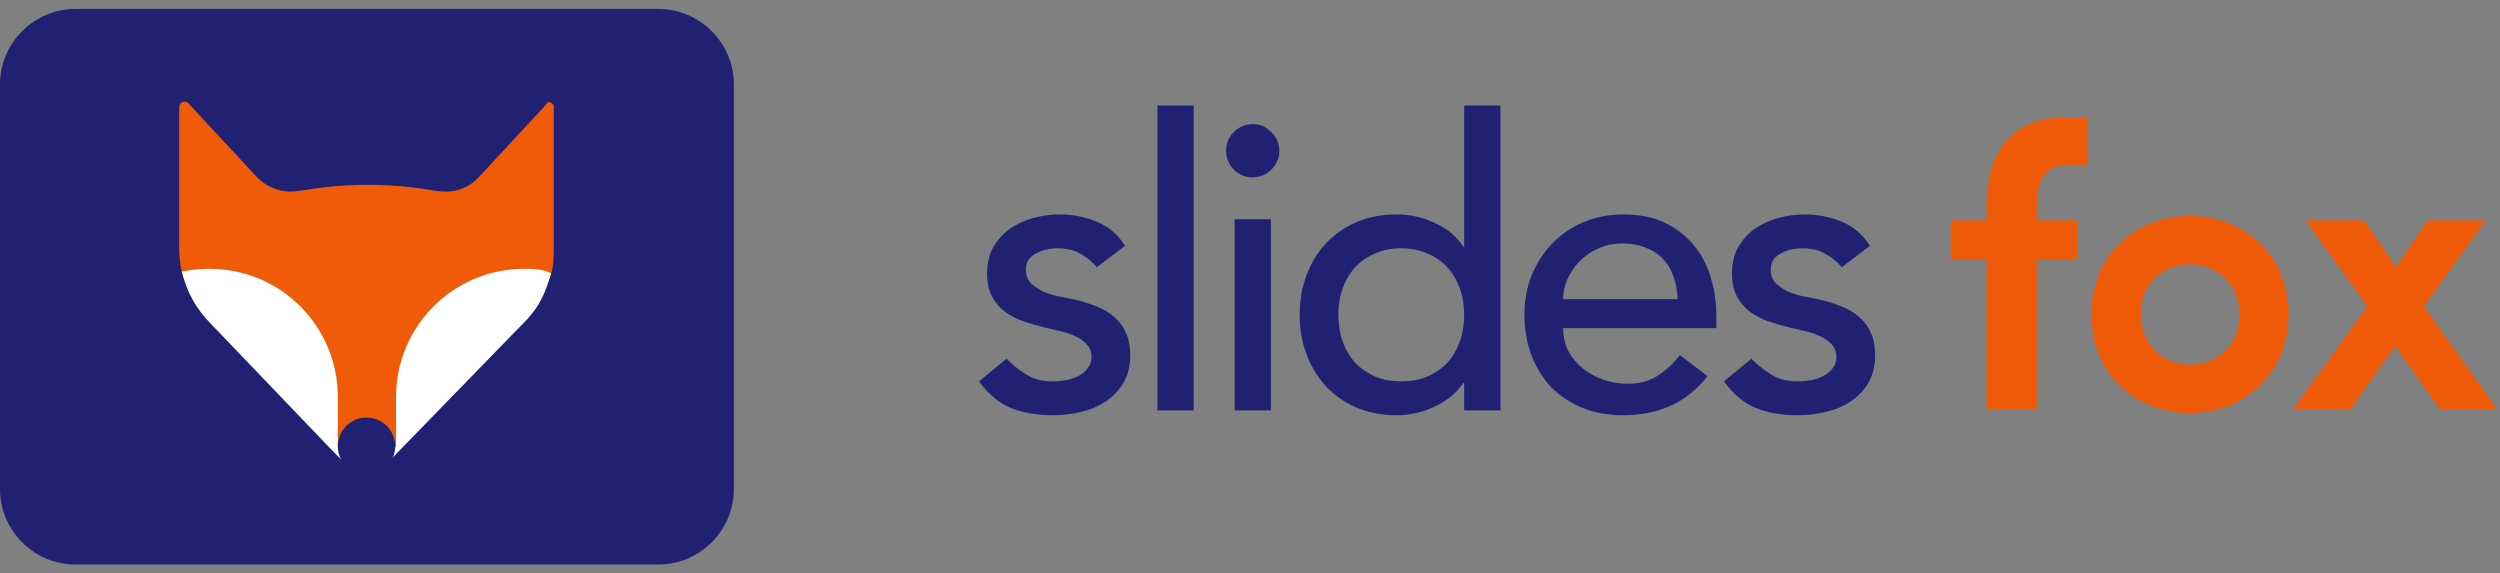
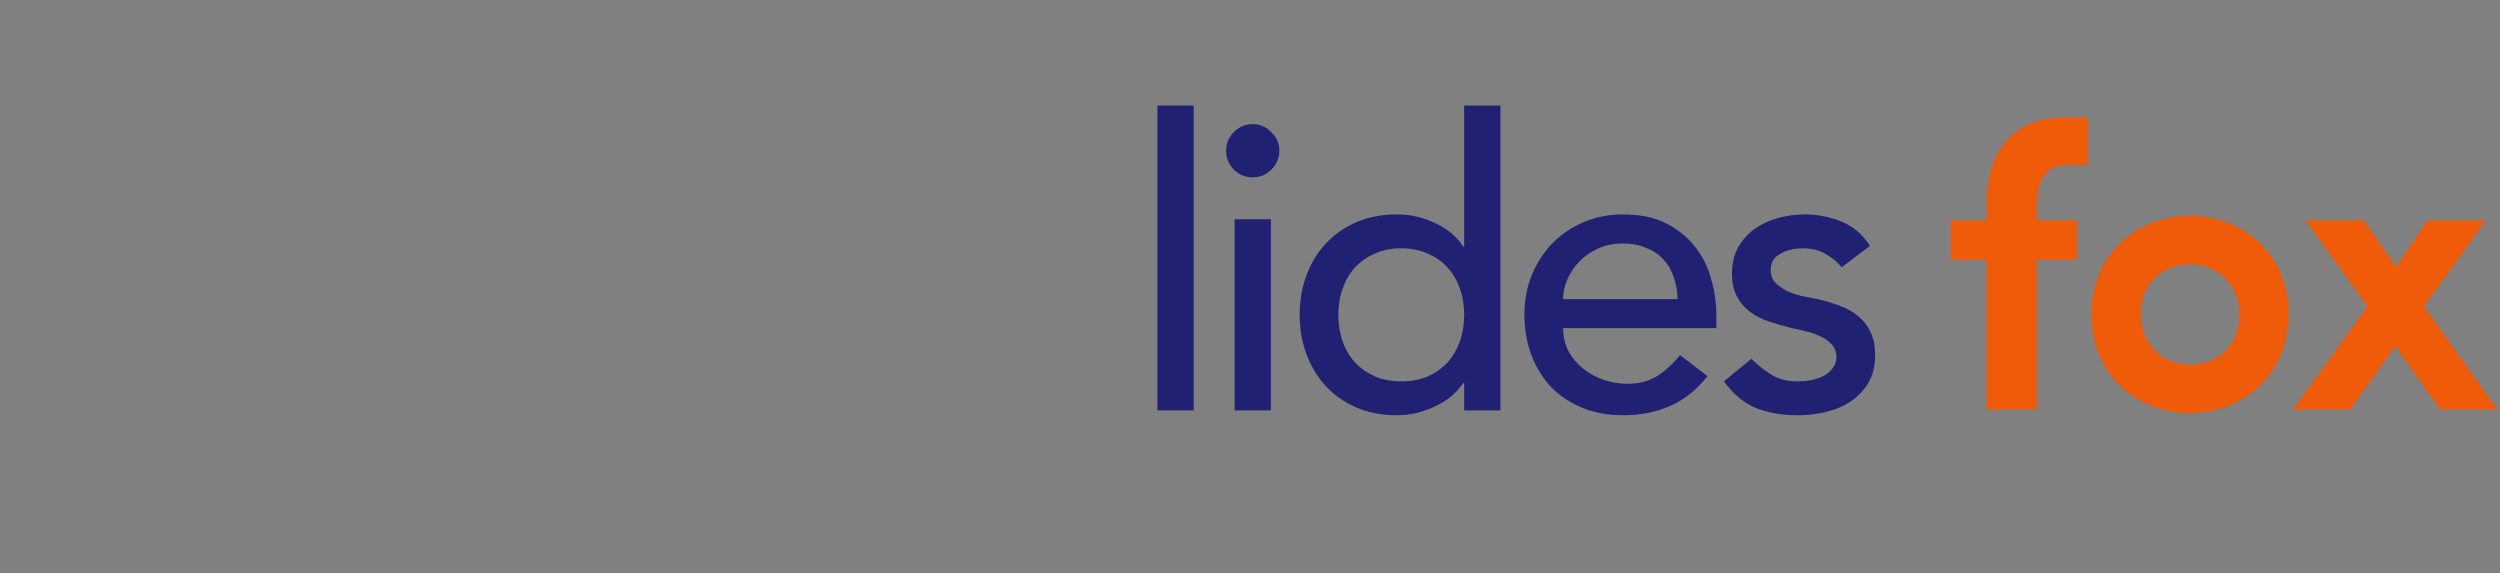
<svg xmlns="http://www.w3.org/2000/svg" width="279" height="64" viewBox="0 0 279 64" fill="none">
  <rect x="0" y="0" width="279" height="64" fill="#808080" stroke="none" />
  <g clip-path="url(#clip0)">
    <path d="M0 9.4V54.6C0 59.2 3.8 63 8.4 63H73.5C78.1 63 81.9 59.2 81.9 54.6V9.4C81.9 4.8 78.1 1 73.5 1H8.4C3.8 1 0 4.8 0 9.4Z" fill="#212173" />
    <path d="M61.2 11.4C61.5 11.4 61.8 11.6 61.8 11.9V27.9C61.8 31 61.2 31.8 59 34L43.2 51.5L43.1 51.6C41.8 52.8 39.8 52.8 38.6 51.5L23 34.5C20.8 32.2 20.1 31 20 27.9V11.9C20 11.8 20.1 11.6 20.2 11.5C20.4 11.3 20.8 11.3 21 11.5L28.7 19.8C29.9 21 31.6 21.6 33.3 21.3H33.5C38.5 20.4 43.6 20.4 48.6 21.3H48.8C50.5 21.6 52.2 21.1 53.4 19.8L61.1 11.5C60.9 11.5 61 11.4 61.2 11.4Z" fill="#EF5B09" />
-     <path d="M58.5 30C50.6 30 44.2 36.4 44.2 44.3V49.9H37.7V44.3C37.7 36.4 31.3 30 23.4 30C22.3 30 21.3 30.1 20.3 30.3C20.8 32.5 21.9 34.5 23.5 36.1L37.1 50.3L37.7 50.9L38.6 51.8C39 52.2 39.5 52.5 40 52.6H41.8C42.3 52.5 42.7 52.2 43.1 51.8C43.1 51.8 43.1 51.8 43.2 51.7L57.5 37C59.5 35 60.5 34 61.5 30.5C60.5 30 59.5 30 58.5 30Z" fill="white" />
    <path d="M40.9 53C42.667 53 44.1 51.567 44.1 49.8C44.1 48.033 42.667 46.6 40.9 46.6C39.133 46.6 37.7 48.033 37.7 49.8C37.7 51.567 39.133 53 40.9 53Z" fill="#212173" />
  </g>
-   <path d="M122.4 29.825C121.92 29.225 121.32 28.73 120.6 28.34C119.91 27.92 119.055 27.71 118.035 27.71C117.075 27.71 116.235 27.92 115.515 28.34C114.825 28.73 114.48 29.315 114.48 30.095C114.48 30.725 114.675 31.235 115.065 31.625C115.485 32.015 115.965 32.33 116.505 32.57C117.075 32.81 117.675 32.99 118.305 33.11C118.935 33.23 119.475 33.335 119.925 33.425C120.795 33.635 121.605 33.89 122.355 34.19C123.135 34.49 123.795 34.88 124.335 35.36C124.905 35.84 125.34 36.425 125.64 37.115C125.97 37.805 126.135 38.645 126.135 39.635C126.135 40.835 125.88 41.87 125.37 42.74C124.86 43.58 124.2 44.27 123.39 44.81C122.58 45.35 121.65 45.74 120.6 45.98C119.58 46.22 118.545 46.34 117.495 46.34C115.725 46.34 114.165 46.07 112.815 45.53C111.495 44.99 110.31 44 109.26 42.56L112.32 40.04C112.98 40.7 113.715 41.285 114.525 41.795C115.335 42.305 116.325 42.56 117.495 42.56C118.005 42.56 118.515 42.515 119.025 42.425C119.565 42.305 120.03 42.14 120.42 41.93C120.84 41.69 121.17 41.405 121.41 41.075C121.68 40.715 121.815 40.31 121.815 39.86C121.815 39.26 121.62 38.765 121.23 38.375C120.87 37.985 120.42 37.685 119.88 37.475C119.37 37.235 118.815 37.055 118.215 36.935C117.645 36.785 117.135 36.665 116.685 36.575C115.815 36.365 114.99 36.125 114.21 35.855C113.43 35.585 112.74 35.225 112.14 34.775C111.54 34.325 111.06 33.755 110.7 33.065C110.34 32.375 110.16 31.52 110.16 30.5C110.16 29.39 110.385 28.43 110.835 27.62C111.315 26.78 111.93 26.09 112.68 25.55C113.46 25.01 114.33 24.605 115.29 24.335C116.28 24.065 117.27 23.93 118.26 23.93C119.7 23.93 121.08 24.2 122.4 24.74C123.72 25.28 124.77 26.18 125.55 27.44L122.4 29.825Z" fill="#212173" />
  <path d="M129.17 11.78H133.22V45.8H129.17V11.78Z" fill="#212173" />
  <path d="M137.781 24.47H141.831V45.8H137.781V24.47ZM136.836 16.82C136.836 16.01 137.121 15.32 137.691 14.75C138.291 14.15 138.996 13.85 139.806 13.85C140.616 13.85 141.306 14.15 141.876 14.75C142.476 15.32 142.776 16.01 142.776 16.82C142.776 17.63 142.476 18.335 141.876 18.935C141.306 19.505 140.616 19.79 139.806 19.79C138.996 19.79 138.291 19.505 137.691 18.935C137.121 18.335 136.836 17.63 136.836 16.82Z" fill="#212173" />
  <path d="M167.451 45.8H163.401V42.74H163.311C162.531 43.88 161.451 44.765 160.071 45.395C158.721 46.025 157.326 46.34 155.886 46.34C154.236 46.34 152.736 46.055 151.386 45.485C150.066 44.915 148.926 44.12 147.966 43.1C147.036 42.08 146.316 40.895 145.806 39.545C145.296 38.195 145.041 36.725 145.041 35.135C145.041 33.545 145.296 32.075 145.806 30.725C146.316 29.345 147.036 28.16 147.966 27.17C148.926 26.15 150.066 25.355 151.386 24.785C152.736 24.215 154.236 23.93 155.886 23.93C157.416 23.93 158.856 24.26 160.206 24.92C161.556 25.55 162.591 26.42 163.311 27.53H163.401V11.78H167.451V45.8ZM156.381 42.56C157.461 42.56 158.436 42.38 159.306 42.02C160.176 41.63 160.911 41.12 161.511 40.49C162.111 39.83 162.576 39.05 162.906 38.15C163.236 37.22 163.401 36.215 163.401 35.135C163.401 34.055 163.236 33.065 162.906 32.165C162.576 31.235 162.111 30.455 161.511 29.825C160.911 29.165 160.176 28.655 159.306 28.295C158.436 27.905 157.461 27.71 156.381 27.71C155.301 27.71 154.326 27.905 153.456 28.295C152.586 28.655 151.851 29.165 151.251 29.825C150.651 30.455 150.186 31.235 149.856 32.165C149.526 33.065 149.361 34.055 149.361 35.135C149.361 36.215 149.526 37.22 149.856 38.15C150.186 39.05 150.651 39.83 151.251 40.49C151.851 41.12 152.586 41.63 153.456 42.02C154.326 42.38 155.301 42.56 156.381 42.56Z" fill="#212173" />
  <path d="M174.446 36.62C174.446 37.55 174.641 38.405 175.031 39.185C175.451 39.935 175.991 40.58 176.651 41.12C177.311 41.66 178.076 42.08 178.946 42.38C179.816 42.68 180.716 42.83 181.646 42.83C182.906 42.83 184.001 42.545 184.931 41.975C185.861 41.375 186.716 40.595 187.496 39.635L190.556 41.975C188.306 44.885 185.156 46.34 181.106 46.34C179.426 46.34 177.896 46.055 176.516 45.485C175.166 44.915 174.011 44.135 173.051 43.145C172.121 42.125 171.401 40.94 170.891 39.59C170.381 38.21 170.126 36.725 170.126 35.135C170.126 33.545 170.396 32.075 170.936 30.725C171.506 29.345 172.271 28.16 173.231 27.17C174.221 26.15 175.391 25.355 176.741 24.785C178.091 24.215 179.561 23.93 181.151 23.93C183.041 23.93 184.631 24.26 185.921 24.92C187.241 25.58 188.321 26.45 189.161 27.53C190.001 28.58 190.601 29.78 190.961 31.13C191.351 32.45 191.546 33.8 191.546 35.18V36.62H174.446ZM187.226 33.38C187.196 32.48 187.046 31.655 186.776 30.905C186.536 30.155 186.161 29.51 185.651 28.97C185.141 28.4 184.496 27.965 183.716 27.665C182.966 27.335 182.081 27.17 181.061 27.17C180.071 27.17 179.156 27.365 178.316 27.755C177.506 28.115 176.816 28.595 176.246 29.195C175.676 29.795 175.226 30.47 174.896 31.22C174.596 31.94 174.446 32.66 174.446 33.38H187.226Z" fill="#212173" />
  <path d="M205.531 29.825C205.051 29.225 204.451 28.73 203.731 28.34C203.041 27.92 202.186 27.71 201.166 27.71C200.206 27.71 199.366 27.92 198.646 28.34C197.956 28.73 197.611 29.315 197.611 30.095C197.611 30.725 197.806 31.235 198.196 31.625C198.616 32.015 199.096 32.33 199.636 32.57C200.206 32.81 200.806 32.99 201.436 33.11C202.066 33.23 202.606 33.335 203.056 33.425C203.926 33.635 204.736 33.89 205.486 34.19C206.266 34.49 206.926 34.88 207.466 35.36C208.036 35.84 208.471 36.425 208.771 37.115C209.101 37.805 209.266 38.645 209.266 39.635C209.266 40.835 209.011 41.87 208.501 42.74C207.991 43.58 207.331 44.27 206.521 44.81C205.711 45.35 204.781 45.74 203.731 45.98C202.711 46.22 201.676 46.34 200.626 46.34C198.856 46.34 197.296 46.07 195.946 45.53C194.626 44.99 193.441 44 192.391 42.56L195.451 40.04C196.111 40.7 196.846 41.285 197.656 41.795C198.466 42.305 199.456 42.56 200.626 42.56C201.136 42.56 201.646 42.515 202.156 42.425C202.696 42.305 203.161 42.14 203.551 41.93C203.971 41.69 204.301 41.405 204.541 41.075C204.811 40.715 204.946 40.31 204.946 39.86C204.946 39.26 204.751 38.765 204.361 38.375C204.001 37.985 203.551 37.685 203.011 37.475C202.501 37.235 201.946 37.055 201.346 36.935C200.776 36.785 200.266 36.665 199.816 36.575C198.946 36.365 198.121 36.125 197.341 35.855C196.561 35.585 195.871 35.225 195.271 34.775C194.671 34.325 194.191 33.755 193.831 33.065C193.471 32.375 193.291 31.52 193.291 30.5C193.291 29.39 193.516 28.43 193.966 27.62C194.446 26.78 195.061 26.09 195.811 25.55C196.591 25.01 197.461 24.605 198.421 24.335C199.411 24.065 200.401 23.93 201.391 23.93C202.831 23.93 204.211 24.2 205.531 24.74C206.851 25.28 207.901 26.18 208.681 27.44L205.531 29.825Z" fill="#212173" />
  <path d="M221.7 22.9V24.6H217.7V29H221.7V45.7H227.3V29H231.8V24.6H227.3V22.9C227.3 20.3 228.2 18.4 230.7 18.4H233V13.1H230.7C224.8 13 221.7 16.7 221.7 22.9ZM244.4 24.1C238.4 24.1 233.4 28.4 233.4 35.1C233.4 41.8 238.4 46.1 244.4 46.1C250.4 46.1 255.4 41.7 255.4 35.1C255.4 28.4 250.4 24.1 244.4 24.1ZM244.4 40.7C241.4 40.7 238.9 38.5 238.9 35C238.9 31.6 241.4 29.5 244.4 29.5C247.4 29.5 249.9 31.7 249.9 35C250 38.5 247.5 40.7 244.4 40.7ZM270.5 34.2L277.4 24.6H270.9L267.4 29.8L263.8 24.6H257.3L264.2 34.2L255.9 45.7H262.3L267.3 38.6L272.3 45.7H278.7L270.5 34.2Z" fill="#EF5B09" />
  <defs>
    <clipPath id="clip0">
-       <path d="M0 1H82V63H0V1Z" fill="white" />
+       <path d="M0 1H82V63V1Z" fill="white" />
    </clipPath>
  </defs>
</svg>